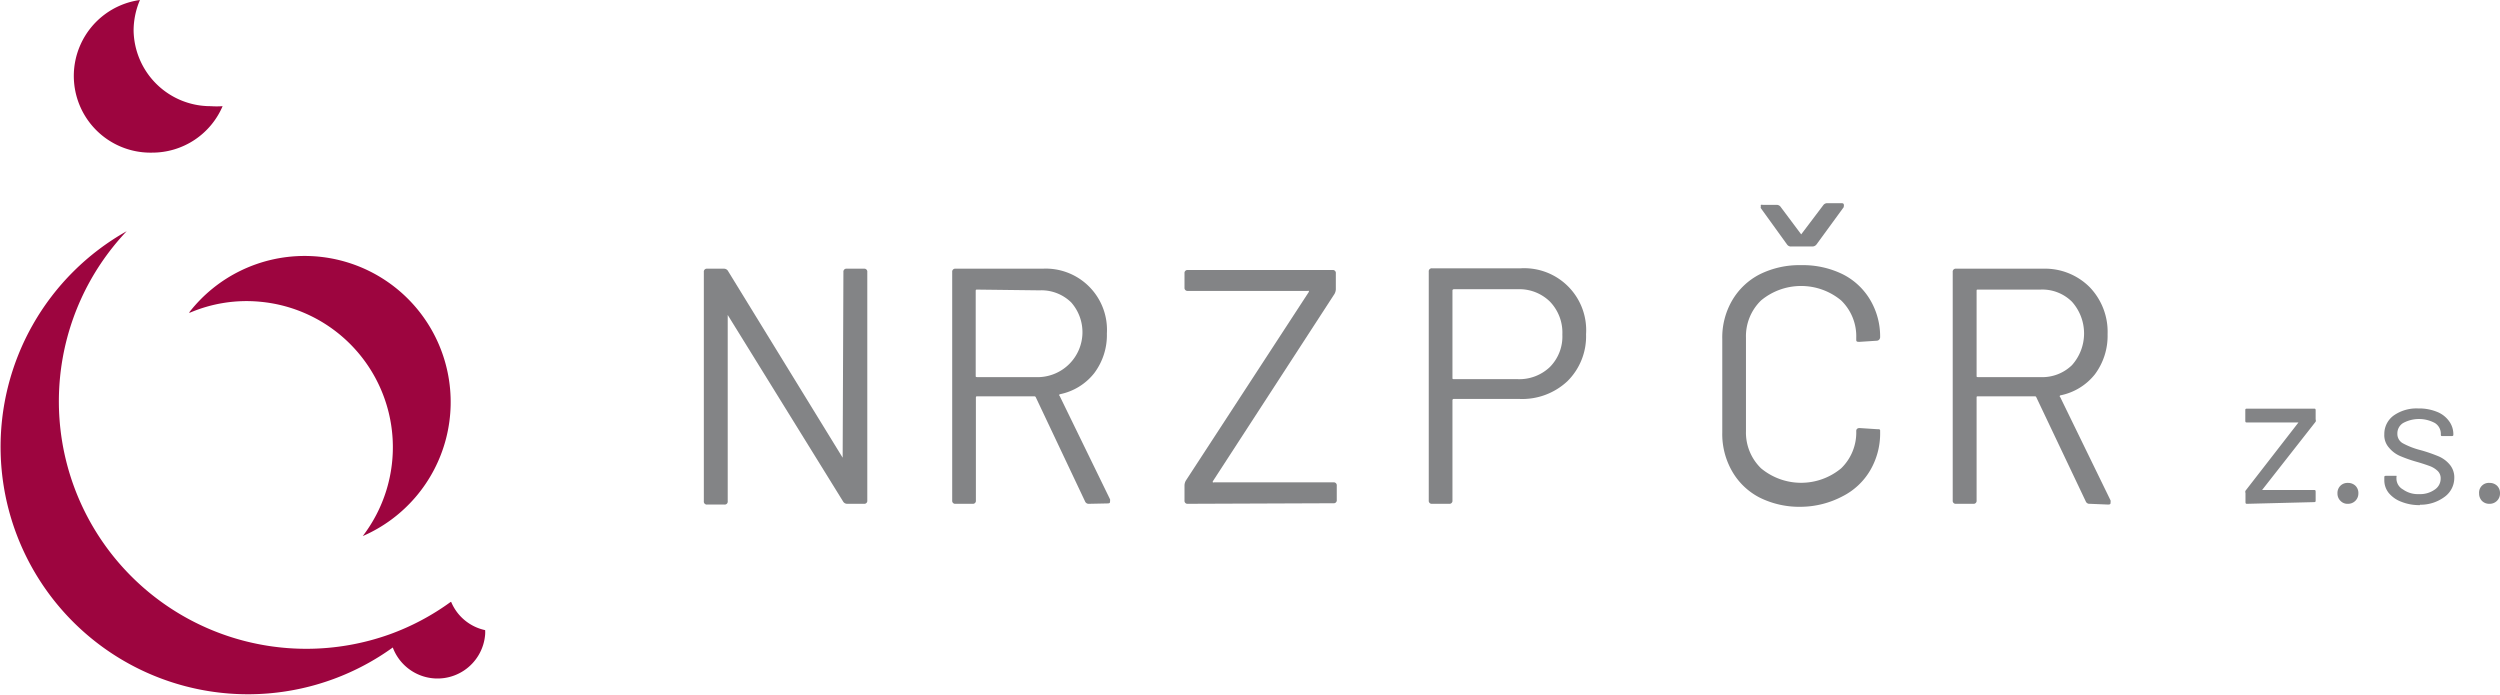
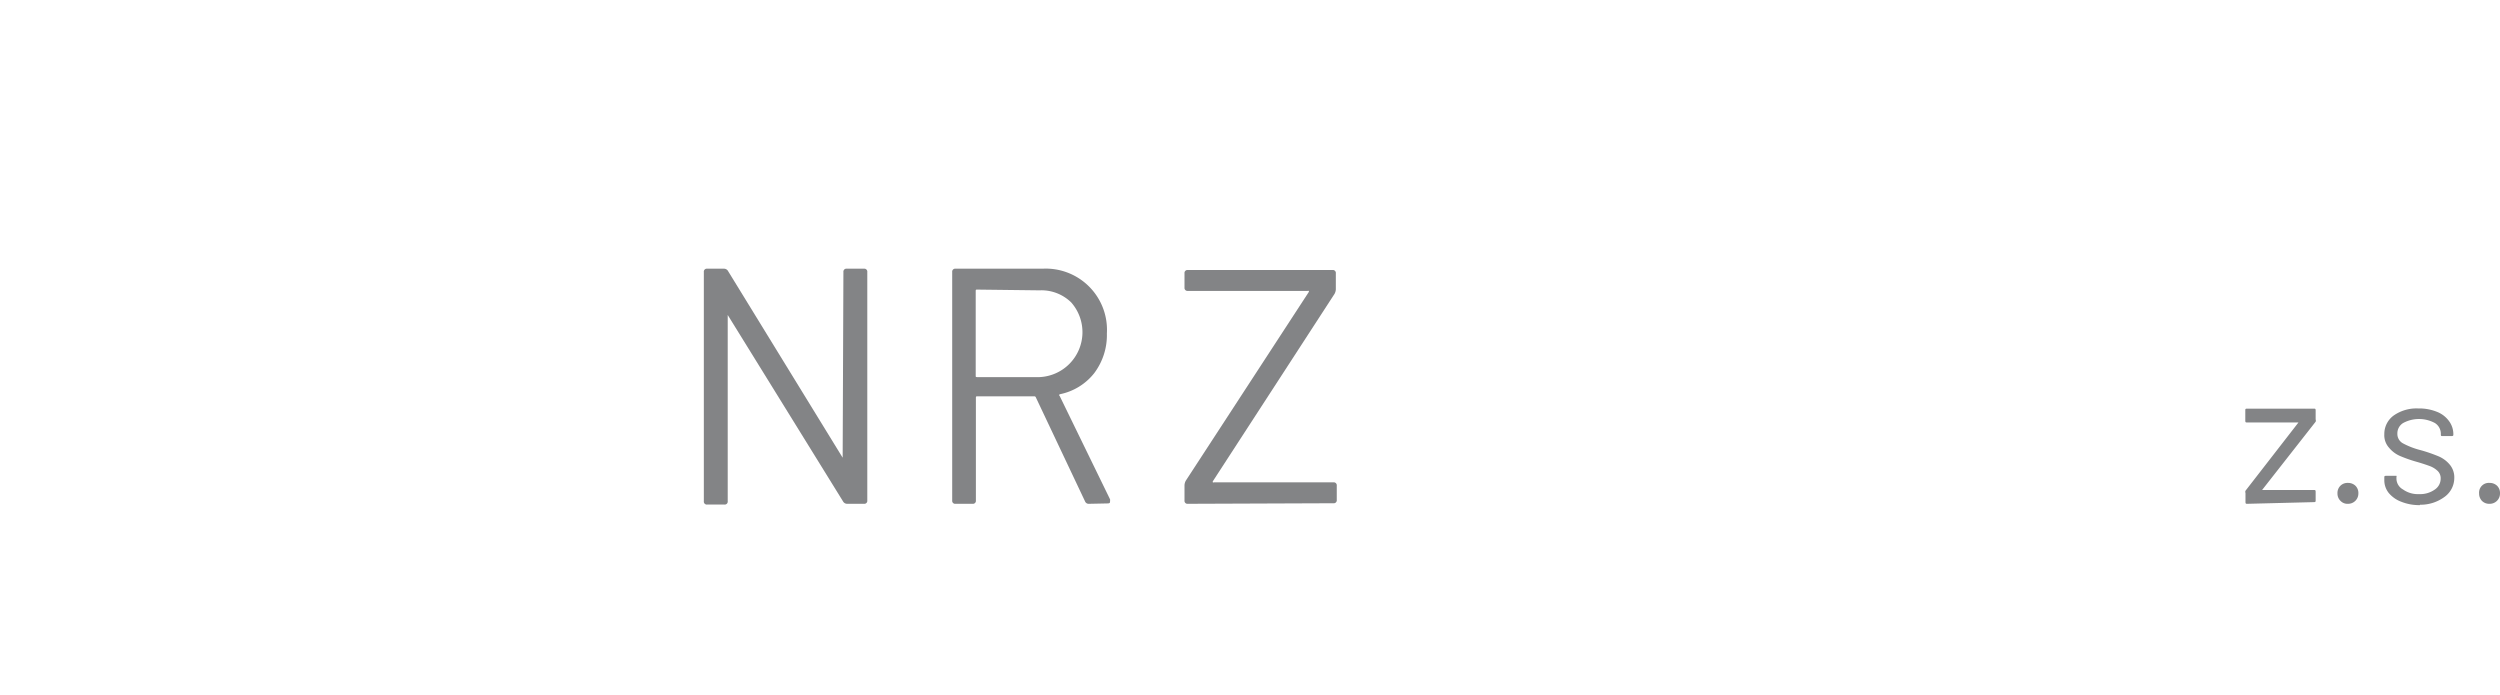
<svg xmlns="http://www.w3.org/2000/svg" width="133.98" height="37.23" viewBox="0 0 133.98 37.23" id="Vrstva_1" data-name="Vrstva 1">
  <defs>
    <style>.cls-1{fill:#9d053f;}.cls-2{fill:#838486;}</style>
  </defs>
  <title>nrzp</title>
  <g id="Page-1">
    <g id="nrzp">
-       <path id="Fill-1" class="cls-1" d="M8.15,8.18a4.1,4.1,0,0,0,3.78-2.49,4.48,4.48,0,0,1-.64,0A4.12,4.12,0,0,1,7.16,1.62,4.19,4.19,0,0,1,7.5,0a4.11,4.11,0,0,0,.65,8.18Zm2,8.59a7.72,7.72,0,0,1,3.78-.6,7.83,7.83,0,0,1,5.51,12.56,7.83,7.83,0,1,0-9.29-12Zm14,15.49A13.11,13.11,0,0,1,20.87,34h0A13.26,13.26,0,0,1,6.79,12.39,13.26,13.26,0,1,0,21.05,34.7,2.56,2.56,0,0,0,26,34a1.79,1.79,0,0,0,0-.23A2.55,2.55,0,0,1,24.18,32.26Z" />
      <path id="N" class="cls-2" d="M45.2,14.58a.16.16,0,0,1,.18-.18h.92a.16.16,0,0,1,.18.18V26.82a.16.16,0,0,1-.18.18h-.9a.25.25,0,0,1-.22-.13L39,16.88s0-.05,0,0,0,0,0,.06l0,9.92a.16.16,0,0,1-.18.18h-.92a.16.16,0,0,1-.18-.18V14.58a.16.16,0,0,1,.18-.18h.9a.25.25,0,0,1,.22.13l6.14,10s0,.05,0,0,0,0,0-.06Z" />
      <path id="R" class="cls-2" d="M58.37,27a.21.21,0,0,1-.22-.13l-2.64-5.58a.08.08,0,0,0-.07-.05H52.38c-.05,0-.08,0-.08.07v5.51a.16.16,0,0,1-.18.18h-.91a.16.16,0,0,1-.18-.18V14.58a.16.16,0,0,1,.18-.18h4.66a3.28,3.28,0,0,1,3.45,3.47A3.39,3.39,0,0,1,58.64,20a3.13,3.13,0,0,1-1.85,1.13s-.06.05,0,.09l2.7,5.54a.29.29,0,0,1,0,.09c0,.09,0,.13-.15.13Zm-6-11.48c-.05,0-.08,0-.08.07v4.55c0,.05,0,.07.08.07h3.34a2.41,2.41,0,0,0,1.7-4,2.28,2.28,0,0,0-1.7-.65Z" />
      <path id="Z" class="cls-2" d="M63.66,27a.16.16,0,0,1-.18-.18V26a.56.56,0,0,1,.07-.24l6.59-10.11a.06.06,0,0,0,0-.06.07.07,0,0,0-.06,0H63.66a.16.16,0,0,1-.18-.18v-.76a.16.16,0,0,1,.18-.18h7.75a.16.16,0,0,1,.18.18v.86a.56.56,0,0,1-.07.24L65,25.79a.06.06,0,0,0,0,.06.06.06,0,0,0,.06,0h6.4a.16.16,0,0,1,.18.18v.76a.16.16,0,0,1-.18.18Z" />
-       <path id="P" class="cls-2" d="M81.48,14.38A3.32,3.32,0,0,1,85,17.91a3.38,3.38,0,0,1-1,2.52,3.54,3.54,0,0,1-2.58.95H77.92a.07.07,0,0,0-.08.08v5.36a.16.16,0,0,1-.18.18h-.91a.16.16,0,0,1-.18-.18V14.56a.16.16,0,0,1,.18-.18Zm-.14,5.94a2.37,2.37,0,0,0,1.72-.65,2.32,2.32,0,0,0,.67-1.74,2.39,2.39,0,0,0-.67-1.77,2.34,2.34,0,0,0-1.72-.66H77.92s-.08,0-.08.07v4.68c0,.05,0,.07.08.07Z" />
-       <path id="Č" class="cls-2" d="M96.53,27.16a4.78,4.78,0,0,1-2.22-.49,3.59,3.59,0,0,1-1.48-1.41,4,4,0,0,1-.53-2.09v-5a3.94,3.94,0,0,1,.53-2.07,3.63,3.63,0,0,1,1.48-1.4,4.78,4.78,0,0,1,2.22-.49,4.86,4.86,0,0,1,2.21.48,3.57,3.57,0,0,1,1.48,1.37,3.83,3.83,0,0,1,.54,2,.2.2,0,0,1-.06.15.18.18,0,0,1-.12.05l-.92.06c-.12,0-.18,0-.18-.11v-.11a2.67,2.67,0,0,0-.81-2,3.36,3.36,0,0,0-4.29,0,2.67,2.67,0,0,0-.81,2v5a2.67,2.67,0,0,0,.81,2,3.36,3.36,0,0,0,4.29,0,2.67,2.67,0,0,0,.81-2v0c0-.1.06-.16.18-.16l.92.06c.12,0,.18,0,.18.07v.09a3.91,3.91,0,0,1-.54,2.06,3.59,3.59,0,0,1-1.48,1.38A4.86,4.86,0,0,1,96.53,27.16Zm-2.16-16a.12.12,0,0,1,0-.1.1.1,0,0,1,0-.08.15.15,0,0,1,.1,0h.72a.26.26,0,0,1,.24.11l1.1,1.47,0,0,0,0L97.71,11a.26.26,0,0,1,.24-.11h.72c.07,0,.12,0,.14.06s0,.09,0,.15l-1.46,2a.28.28,0,0,1-.24.11H96a.25.25,0,0,1-.23-.11Z" />
-       <path id="R-2" data-name="R" class="cls-2" d="M112,27a.21.21,0,0,1-.22-.13l-2.65-5.58a.07.07,0,0,0-.07-.05H106c-.05,0-.07,0-.07.07v5.51a.16.16,0,0,1-.18.18h-.92a.16.16,0,0,1-.18-.18V14.58a.16.16,0,0,1,.18-.18h4.66a3.38,3.38,0,0,1,2.51,1,3.45,3.45,0,0,1,.95,2.51,3.45,3.45,0,0,1-.68,2.15,3.15,3.15,0,0,1-1.86,1.13s-.06.05,0,.09l2.7,5.54a.28.28,0,0,1,0,.09c0,.09,0,.13-.14.13Zm-6-11.48c-.05,0-.07,0-.07.07v4.55c0,.05,0,.07.07.07h3.35a2.28,2.28,0,0,0,1.69-.64,2.55,2.55,0,0,0,0-3.4,2.25,2.25,0,0,0-1.69-.65Z" />
      <path id="z.s." class="cls-2" d="M120.44,27c-.07,0-.1,0-.1-.1v-.48a.16.16,0,0,1,0-.12l2.84-3.66s0,0,0,0h-2.75c-.07,0-.1,0-.1-.1V22c0-.07,0-.1.1-.1H124c.07,0,.1,0,.1.1v.48a.16.16,0,0,1,0,.12l-2.87,3.66s0,0,0,0l0,0H124c.07,0,.1,0,.1.1v.45c0,.07,0,.1-.1.1Zm5.39,0a.51.51,0,0,1-.4-.16.54.54,0,0,1-.16-.4.54.54,0,0,1,.16-.41.54.54,0,0,1,.4-.15.57.57,0,0,1,.4.15.54.54,0,0,1,.16.41.55.55,0,0,1-.56.56Zm3.86.07a2.57,2.57,0,0,1-1-.18,1.6,1.6,0,0,1-.68-.48,1.09,1.09,0,0,1-.23-.67V25.6c0-.07,0-.1.1-.1h.48l.07,0a.09.09,0,0,1,0,.07v.09a.67.67,0,0,0,.35.57,1.37,1.37,0,0,0,.86.25,1.35,1.35,0,0,0,.84-.24.7.7,0,0,0,.32-.59.54.54,0,0,0-.16-.41,1.24,1.24,0,0,0-.39-.25c-.16-.06-.39-.14-.7-.23a7.35,7.35,0,0,1-.92-.32,1.58,1.58,0,0,1-.6-.45,1,1,0,0,1-.25-.72,1.22,1.22,0,0,1,.5-1,2.13,2.13,0,0,1,1.32-.38,2.52,2.52,0,0,1,1,.18,1.44,1.44,0,0,1,.65.5,1.17,1.17,0,0,1,.23.7v0c0,.07,0,.1-.1.1h-.47c-.07,0-.1,0-.1-.07v-.06a.68.68,0,0,0-.32-.57,1.79,1.79,0,0,0-1.7,0,.65.65,0,0,0-.31.57.57.57,0,0,0,.3.52,4.09,4.09,0,0,0,.93.36,8.36,8.36,0,0,1,.94.32,1.6,1.6,0,0,1,.62.44,1.06,1.06,0,0,1,.26.74,1.25,1.25,0,0,1-.51,1A2.16,2.16,0,0,1,129.69,27.05Zm3.73-.07a.54.54,0,0,1-.41-.16.57.57,0,0,1-.15-.4.52.52,0,0,1,.56-.56.57.57,0,0,1,.4.15.54.54,0,0,1,.16.41.55.55,0,0,1-.56.56Z" />
    </g>
  </g>
</svg>